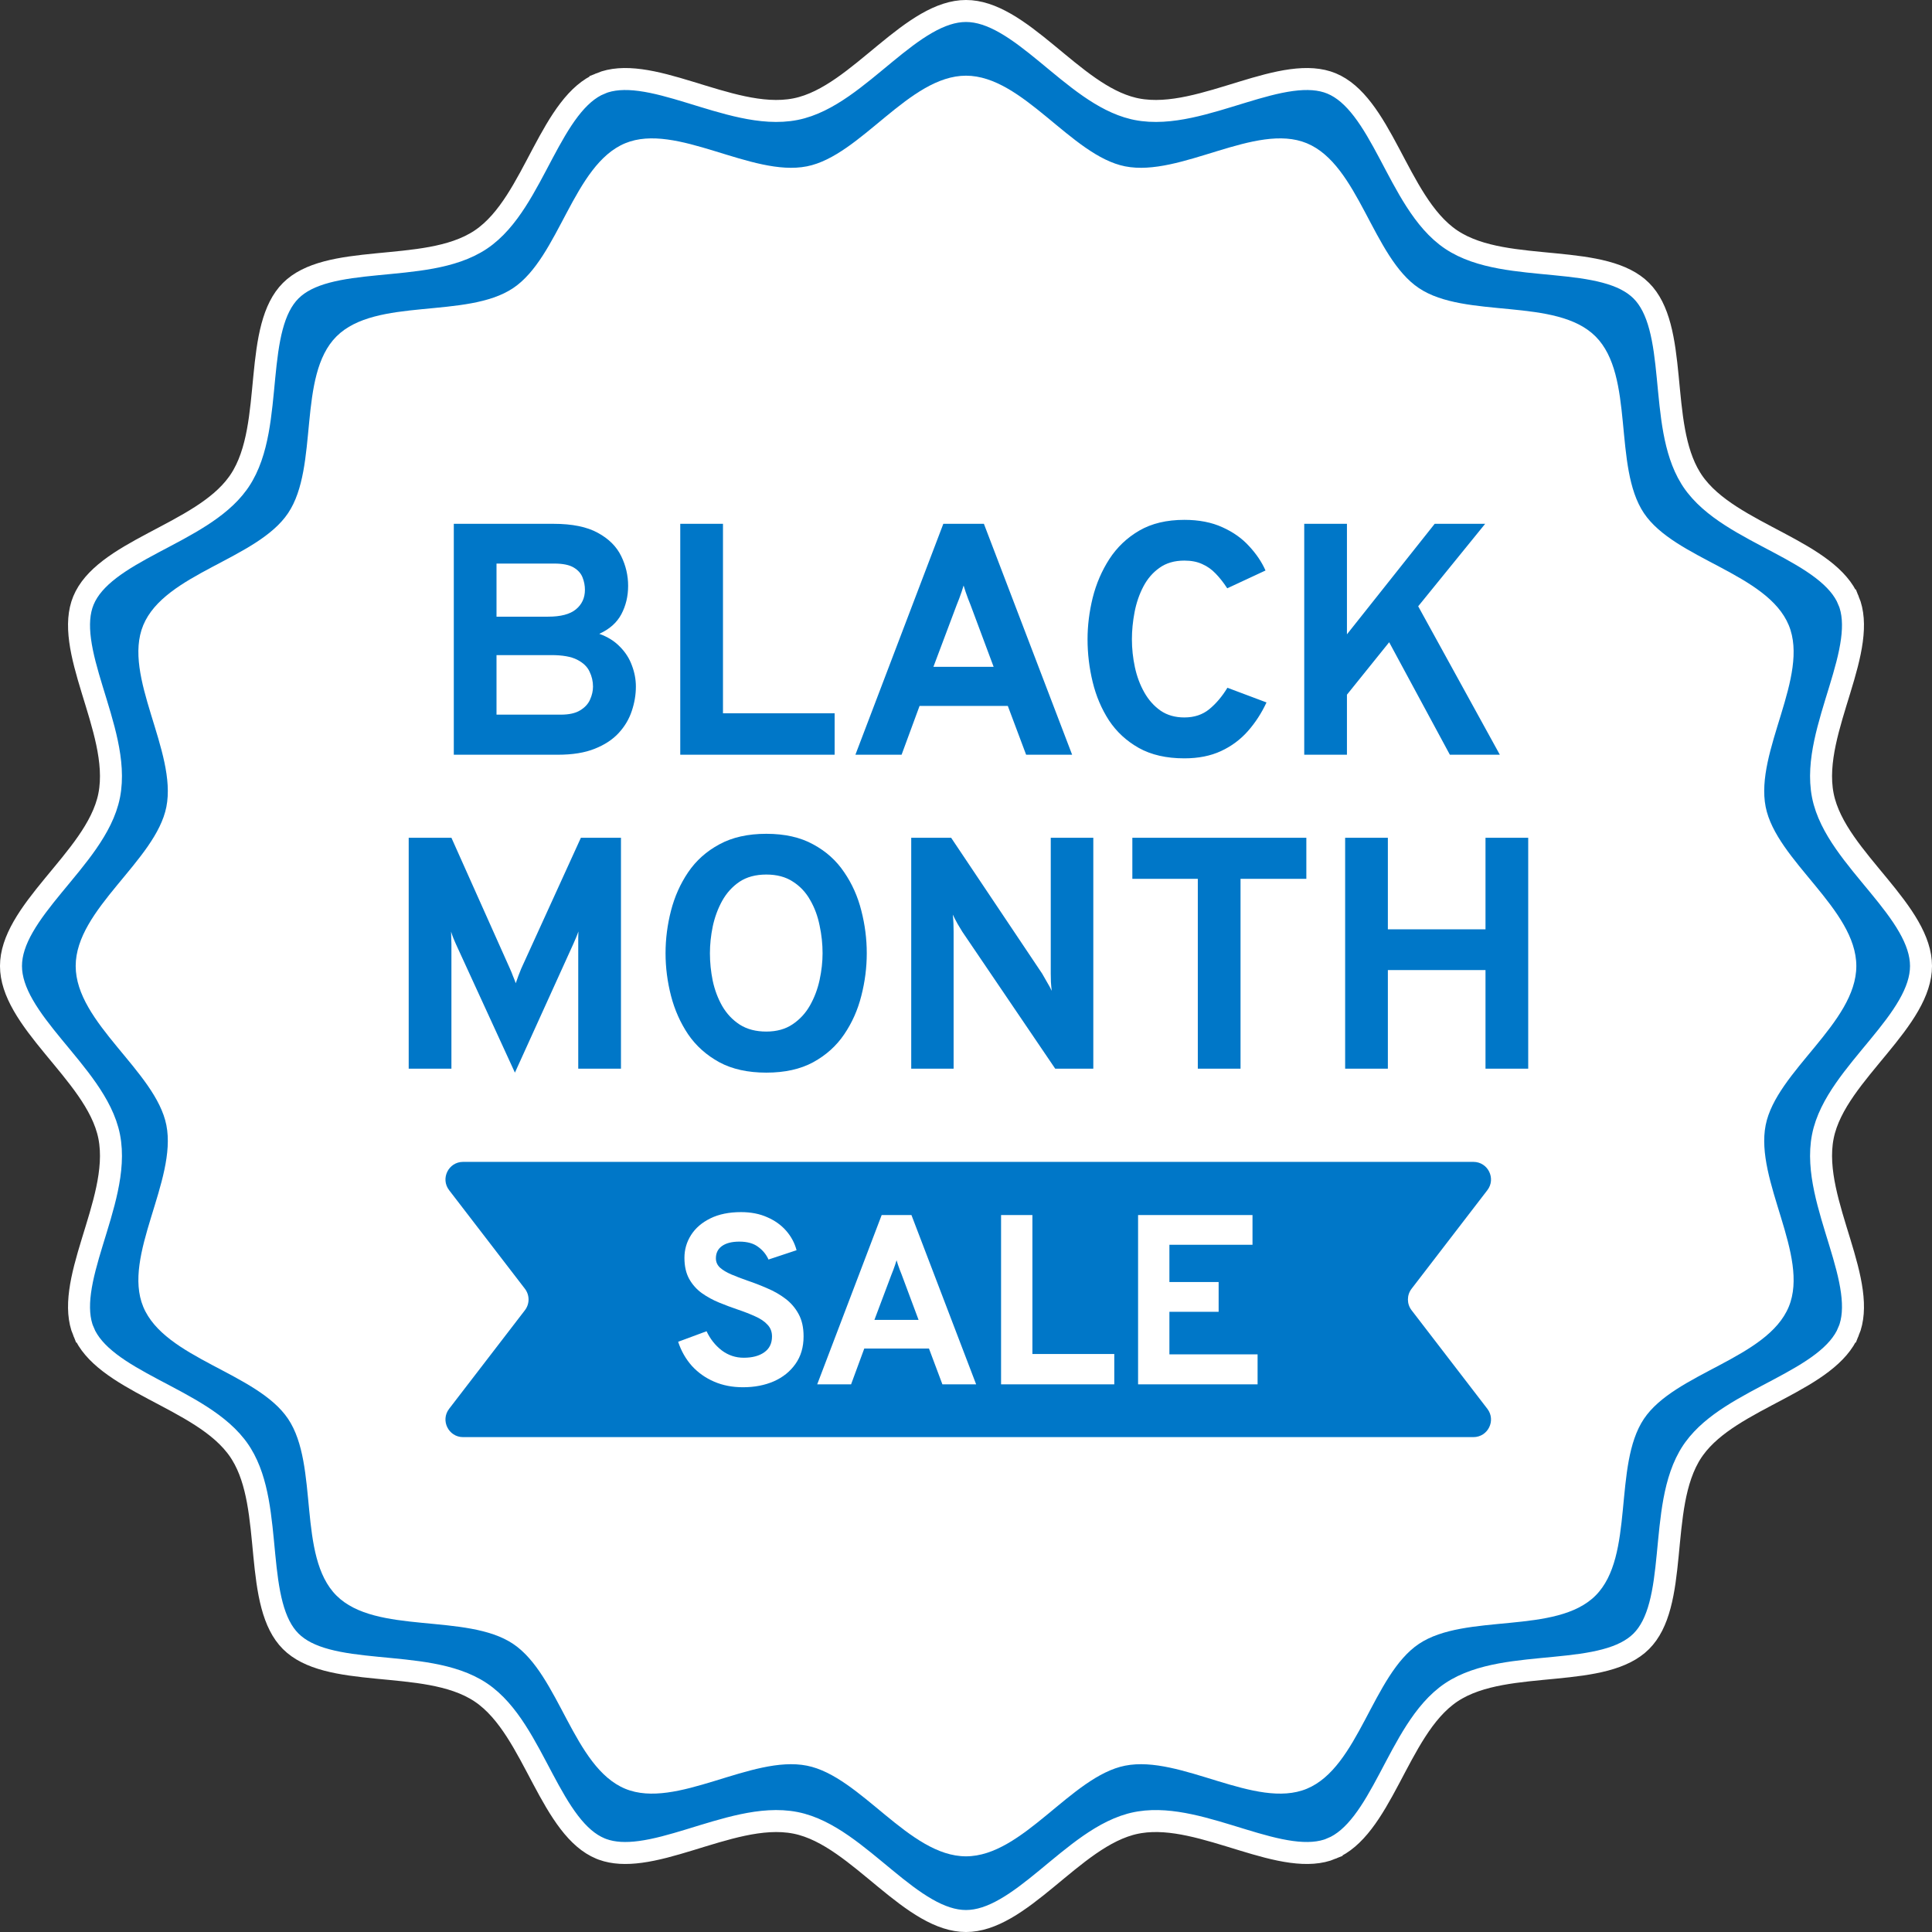
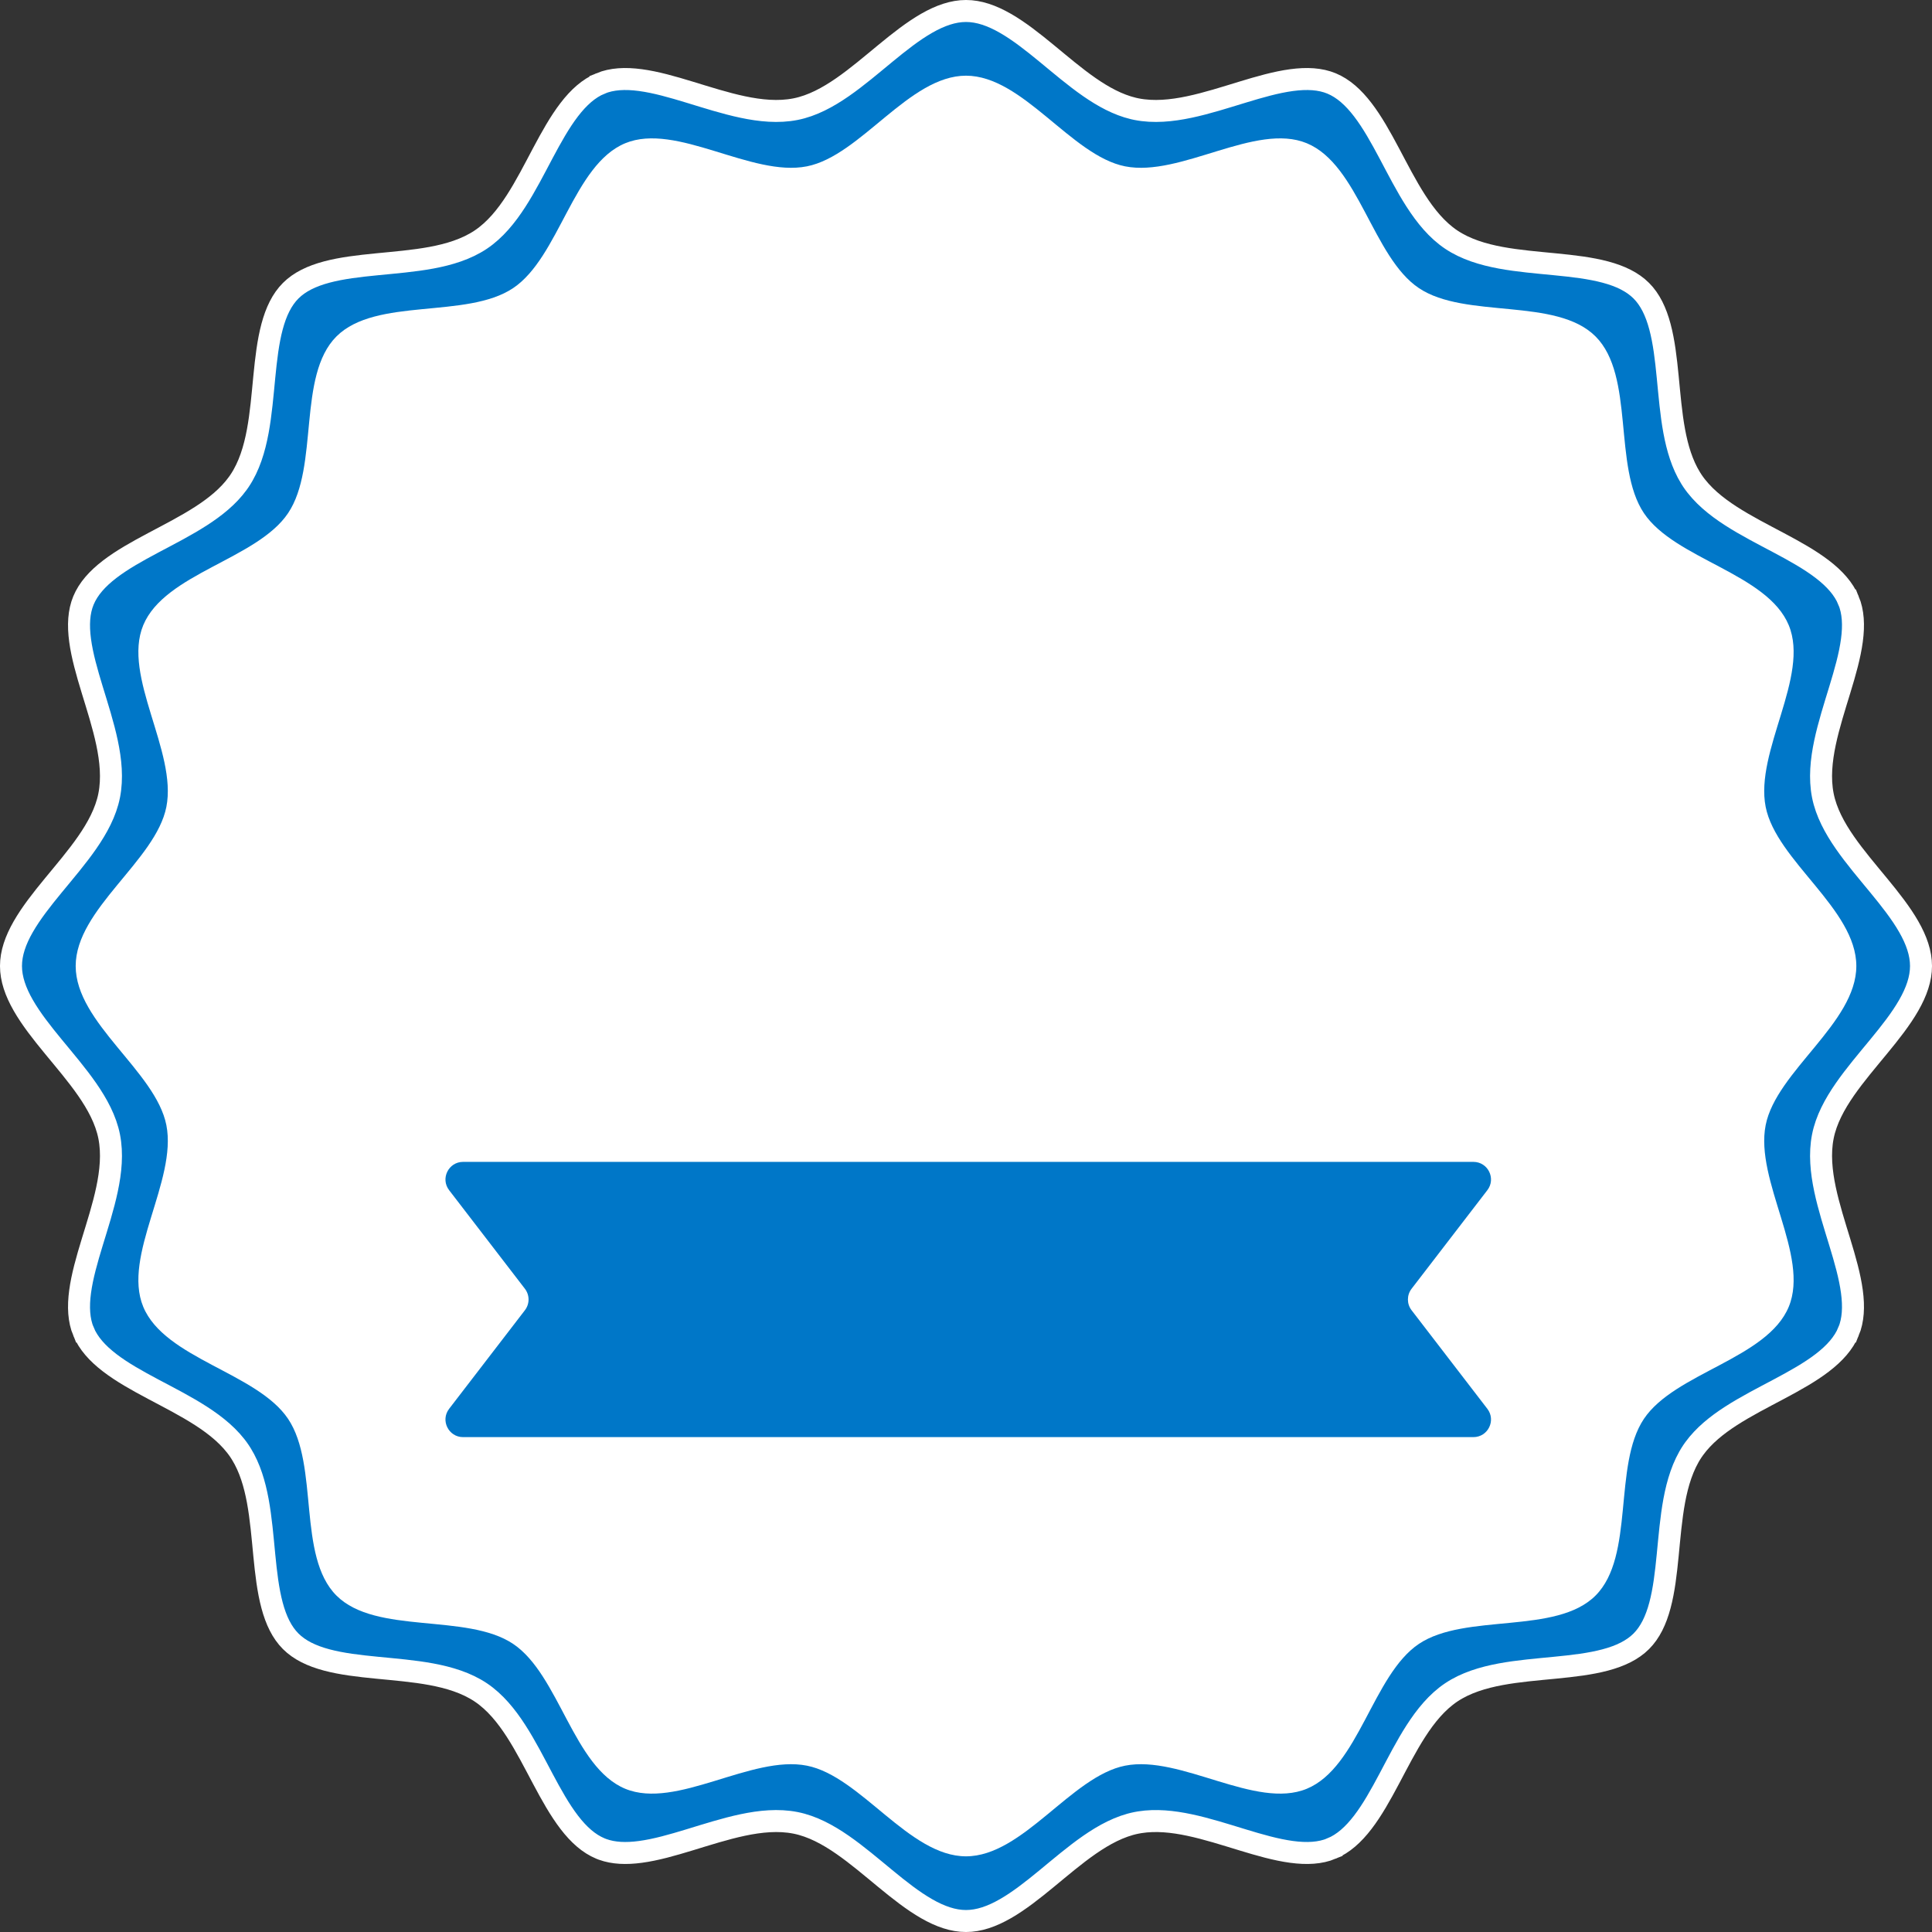
<svg xmlns="http://www.w3.org/2000/svg" width="160" height="160" viewBox="0 0 160 160" fill="none">
  <rect x="0" y="0" width="160" height="160" fill="#333333" stroke="none" />
  <path d="M80 0.91C81.062 0.91 82.135 1.284 83.26 1.929C84.389 2.576 85.51 3.459 86.676 4.418C87.82 5.359 89.017 6.383 90.225 7.219C91.359 8.004 92.572 8.676 93.862 8.983L94.121 9.04C95.54 9.321 97.035 9.17 98.494 8.862C99.95 8.555 101.456 8.071 102.876 7.638C104.321 7.197 105.687 6.806 106.961 6.635C108.231 6.464 109.334 6.522 110.275 6.912C111.239 7.312 112.074 8.062 112.859 9.086C113.647 10.114 114.341 11.359 115.05 12.692C115.746 14.002 116.462 15.409 117.263 16.649C118.065 17.893 119.002 19.051 120.188 19.845C121.382 20.643 122.815 21.073 124.274 21.344C125.731 21.614 127.306 21.742 128.782 21.887C130.286 22.034 131.7 22.198 132.947 22.531C134.191 22.863 135.195 23.345 135.925 24.075C136.655 24.805 137.137 25.81 137.469 27.054C137.802 28.301 137.966 29.714 138.113 31.218C138.258 32.695 138.385 34.27 138.656 35.727C138.911 37.095 139.304 38.439 140.01 39.585L140.155 39.812C140.95 40.998 142.108 41.935 143.352 42.737C144.593 43.538 146 44.255 147.31 44.951C148.643 45.66 149.889 46.354 150.916 47.142C151.94 47.927 152.688 48.763 153.087 49.727H153.088C153.478 50.668 153.536 51.771 153.365 53.041C153.194 54.315 152.804 55.68 152.363 57.125C151.93 58.545 151.446 60.05 151.139 61.506C150.831 62.964 150.679 64.46 150.96 65.879C151.234 67.267 151.943 68.566 152.781 69.775C153.618 70.983 154.641 72.18 155.582 73.324C156.541 74.489 157.424 75.611 158.071 76.74C158.716 77.865 159.09 78.937 159.09 80C159.09 81.063 158.716 82.135 158.071 83.26C157.424 84.389 156.541 85.51 155.582 86.675C154.641 87.819 153.618 89.016 152.781 90.224C151.943 91.433 151.234 92.732 150.96 94.119V94.12C150.68 95.54 150.831 97.035 151.139 98.493C151.446 99.949 151.93 101.455 152.363 102.875C152.804 104.32 153.194 105.685 153.365 106.959C153.536 108.229 153.478 109.332 153.088 110.273H153.087C152.687 111.237 151.939 112.073 150.915 112.858C149.888 113.646 148.642 114.34 147.309 115.049C145.999 115.745 144.593 116.462 143.352 117.263C142.186 118.015 141.095 118.886 140.309 119.969L140.155 120.188C139.357 121.382 138.928 122.815 138.656 124.274C138.386 125.731 138.258 127.306 138.113 128.782C137.966 130.286 137.802 131.7 137.469 132.947C137.137 134.191 136.655 135.195 135.925 135.925C135.195 136.655 134.19 137.137 132.946 137.469C131.699 137.802 130.286 137.966 128.782 138.113C127.305 138.258 125.73 138.385 124.273 138.656C122.814 138.928 121.382 139.357 120.188 140.155C119.002 140.949 118.065 142.107 117.263 143.351C116.462 144.592 115.746 145.999 115.05 147.31C114.341 148.644 113.647 149.889 112.859 150.916C112.074 151.94 111.239 152.688 110.275 153.087V153.088C109.334 153.478 108.231 153.536 106.961 153.365C105.687 153.194 104.321 152.803 102.876 152.362C101.456 151.929 99.95 151.445 98.494 151.138C97.127 150.849 95.727 150.698 94.388 150.912L94.121 150.96C92.734 151.234 91.434 151.943 90.225 152.781C89.017 153.617 87.82 154.641 86.676 155.582C85.511 156.541 84.389 157.424 83.26 158.071C82.135 158.716 81.063 159.09 80 159.09C78.937 159.09 77.865 158.716 76.74 158.071C75.611 157.424 74.49 156.541 73.325 155.582C72.181 154.641 70.984 153.618 69.776 152.781C68.567 151.943 67.268 151.234 65.881 150.96C64.462 150.679 62.966 150.83 61.508 151.138C60.052 151.445 58.546 151.929 57.126 152.362C55.681 152.803 54.315 153.194 53.041 153.365C51.85 153.526 50.807 153.484 49.905 153.157L49.727 153.088C48.763 152.688 47.927 151.938 47.142 150.914C46.354 149.886 45.66 148.641 44.951 147.308C44.255 145.998 43.539 144.591 42.738 143.351C41.936 142.107 40.999 140.949 39.813 140.155C38.62 139.357 37.187 138.928 35.727 138.656C34.271 138.385 32.696 138.258 31.219 138.113C29.715 137.966 28.301 137.802 27.054 137.469C25.81 137.137 24.806 136.655 24.075 135.925C23.345 135.195 22.863 134.19 22.531 132.946C22.198 131.699 22.033 130.286 21.887 128.782C21.743 127.305 21.615 125.73 21.345 124.273C21.09 122.905 20.697 121.561 19.99 120.415L19.845 120.188C19.051 119.002 17.893 118.065 16.649 117.263C15.408 116.461 14.001 115.745 12.69 115.049C11.357 114.34 10.111 113.646 9.084 112.858C8.06 112.073 7.312 111.237 6.913 110.273H6.912C6.522 109.332 6.464 108.23 6.635 106.96C6.806 105.686 7.197 104.32 7.638 102.875C8.071 101.455 8.556 99.95 8.863 98.494C9.171 97.036 9.323 95.54 9.042 94.121C8.767 92.733 8.058 91.434 7.22 90.225C6.383 89.017 5.359 87.82 4.418 86.676C3.459 85.511 2.576 84.389 1.929 83.26C1.284 82.135 0.91 81.063 0.91 80C0.91 78.937 1.284 77.865 1.929 76.74C2.576 75.612 3.459 74.49 4.418 73.325C5.359 72.181 6.383 70.984 7.22 69.776C8.058 68.567 8.767 67.268 9.042 65.881V65.88C9.322 64.46 9.171 62.965 8.863 61.507C8.556 60.051 8.071 58.545 7.638 57.125C7.197 55.68 6.806 54.315 6.635 53.041C6.464 51.771 6.522 50.668 6.912 49.727C7.312 48.763 8.062 47.927 9.086 47.142C10.114 46.354 11.359 45.66 12.692 44.951C14.002 44.255 15.409 43.538 16.649 42.737C17.815 41.985 18.907 41.115 19.692 40.031L19.845 39.812C20.644 38.618 21.073 37.185 21.345 35.726C21.616 34.269 21.744 32.694 21.888 31.218C22.035 29.714 22.199 28.3 22.532 27.053C22.864 25.809 23.345 24.805 24.075 24.075C24.805 23.345 25.81 22.863 27.054 22.531C28.301 22.198 29.715 22.034 31.219 21.887C32.696 21.742 34.272 21.614 35.728 21.344C37.188 21.073 38.62 20.643 39.813 19.845C40.999 19.051 41.936 17.893 42.738 16.649C43.539 15.408 44.255 14.001 44.951 12.69C45.66 11.357 46.354 10.111 47.142 9.084C47.927 8.06 48.763 7.312 49.727 6.913V6.912C50.668 6.522 51.771 6.464 53.041 6.635C54.315 6.806 55.681 7.197 57.126 7.638C58.546 8.071 60.052 8.555 61.508 8.862C62.966 9.17 64.462 9.321 65.881 9.04C67.268 8.766 68.567 8.056 69.776 7.219C70.984 6.382 72.181 5.359 73.325 4.418C74.49 3.459 75.612 2.576 76.741 1.929C77.866 1.284 78.938 0.91 80 0.91Z" fill="#0077C8" stroke="white" stroke-width="1.821" />
  <path d="M153.733 80C153.733 84.717 147.106 88.72 146.225 93.177C145.317 97.771 149.889 103.998 148.137 108.223C146.355 112.523 138.699 113.685 136.14 117.507C133.563 121.359 135.402 128.873 132.137 132.137C128.873 135.402 121.358 133.563 117.507 136.14C113.685 138.698 112.525 146.357 108.225 148.137C103.999 149.889 97.771 145.315 93.178 146.225C88.721 147.106 84.717 153.733 80 153.733C75.284 153.733 71.281 147.106 66.824 146.225C62.232 145.315 56.003 149.889 51.777 148.137C47.478 146.354 46.315 138.698 42.495 136.14C38.643 133.563 31.129 135.402 27.863 132.137C24.597 128.873 26.44 121.358 23.86 117.507C21.303 113.685 13.644 112.523 11.863 108.223C10.111 103.998 14.685 97.771 13.778 93.178C12.895 88.72 6.268 84.717 6.268 80C6.268 75.284 12.895 71.281 13.778 66.824C14.685 62.23 10.111 56.003 11.863 51.777C13.647 47.478 21.303 46.315 23.86 42.493C26.44 38.641 24.599 31.128 27.863 27.863C31.128 24.599 38.644 26.438 42.495 23.86C46.315 21.303 47.478 13.644 51.777 11.863C56.003 10.111 62.232 14.685 66.824 13.776C71.281 12.895 75.285 6.268 80 6.268C84.715 6.268 88.721 12.895 93.178 13.776C97.771 14.685 103.999 10.111 108.225 11.863C112.525 13.647 113.685 21.303 117.507 23.86C121.359 26.438 128.873 24.599 132.137 27.863C135.402 31.128 133.563 38.643 136.14 42.493C138.699 46.315 146.357 47.478 148.137 51.777C149.889 56.003 145.317 62.23 146.225 66.822C147.106 71.281 153.733 75.284 153.733 80Z" fill="white" />
-   <path d="M37.582 62.503V43.38H45.832C47.389 43.38 48.618 43.631 49.52 44.132C50.421 44.623 51.063 45.265 51.446 46.057C51.828 46.84 52.019 47.66 52.019 48.516C52.019 49.372 51.833 50.155 51.459 50.865C51.086 51.566 50.476 52.108 49.629 52.491C50.321 52.737 50.89 53.092 51.336 53.556C51.792 54.011 52.124 54.531 52.333 55.113C52.552 55.687 52.661 56.27 52.661 56.862C52.661 57.535 52.547 58.209 52.32 58.883C52.101 59.548 51.742 60.154 51.241 60.7C50.74 61.246 50.075 61.683 49.246 62.011C48.427 62.339 47.416 62.503 46.214 62.503H37.582ZM41.119 59.184H46.446C47.129 59.184 47.662 59.065 48.044 58.828C48.436 58.592 48.709 58.296 48.864 57.941C49.028 57.577 49.11 57.217 49.11 56.862C49.11 56.425 49.014 56.01 48.823 55.619C48.641 55.218 48.299 54.89 47.799 54.635C47.307 54.38 46.592 54.253 45.654 54.253H41.119V59.184ZM41.119 51.07H45.395C46.433 51.07 47.198 50.87 47.689 50.469C48.19 50.059 48.441 49.518 48.441 48.844C48.441 48.498 48.377 48.161 48.249 47.833C48.122 47.496 47.876 47.218 47.512 47C47.148 46.781 46.61 46.672 45.9 46.672H41.119V51.07ZM56.336 62.503V43.38H59.874V59.074H69.121V62.503H56.336ZM70.841 62.503L78.122 43.38H81.482L88.789 62.503H84.979L83.462 58.46H76.155L74.666 62.503H70.841ZM77.302 55.223H82.288L80.376 50.1C80.312 49.946 80.243 49.773 80.171 49.581C80.098 49.39 80.029 49.199 79.966 49.008C79.902 48.807 79.847 48.634 79.802 48.489C79.756 48.634 79.702 48.807 79.638 49.008C79.574 49.199 79.506 49.39 79.433 49.581C79.36 49.773 79.292 49.946 79.228 50.1L77.302 55.223ZM98.084 62.803C96.6 62.803 95.343 62.517 94.314 61.943C93.294 61.369 92.47 60.609 91.842 59.662C91.223 58.706 90.772 57.645 90.49 56.479C90.207 55.314 90.066 54.134 90.066 52.941C90.066 51.812 90.207 50.67 90.49 49.513C90.781 48.347 91.241 47.278 91.869 46.303C92.507 45.32 93.335 44.532 94.355 43.94C95.375 43.348 96.618 43.052 98.084 43.052C99.295 43.052 100.347 43.257 101.239 43.667C102.132 44.068 102.869 44.591 103.452 45.238C104.044 45.875 104.495 46.545 104.804 47.246L101.635 48.721C101.326 48.247 101.007 47.842 100.679 47.505C100.351 47.159 99.978 46.895 99.559 46.713C99.149 46.522 98.658 46.426 98.084 46.426C97.264 46.426 96.577 46.627 96.021 47.027C95.466 47.419 95.02 47.938 94.683 48.584C94.346 49.231 94.105 49.937 93.959 50.701C93.813 51.466 93.74 52.213 93.74 52.941C93.74 53.715 93.822 54.485 93.986 55.25C94.15 56.015 94.41 56.711 94.765 57.34C95.12 57.968 95.571 58.473 96.117 58.856C96.663 59.229 97.319 59.416 98.084 59.416C98.903 59.416 99.591 59.188 100.146 58.733C100.711 58.269 101.212 57.677 101.649 56.957L104.886 58.173C104.476 59.056 103.962 59.848 103.343 60.55C102.723 61.251 101.981 61.802 101.116 62.202C100.251 62.603 99.24 62.803 98.084 62.803ZM108.011 62.503V43.38H111.548V52.532L118.815 43.38H122.995L117.449 50.21L124.21 62.503H120.072L115.045 53.187L111.548 57.531V62.503H108.011ZM42.643 88.831L37.753 78.177C37.69 78.04 37.621 77.881 37.548 77.699C37.475 77.516 37.412 77.334 37.357 77.152C37.366 77.298 37.371 77.471 37.371 77.671C37.38 77.872 37.385 78.049 37.385 78.204V88.503H33.847V69.38H37.385L42.233 80.225C42.325 80.426 42.406 80.626 42.479 80.826C42.561 81.018 42.639 81.218 42.712 81.427C42.784 81.218 42.857 81.013 42.93 80.813C43.003 80.612 43.08 80.417 43.162 80.225L48.107 69.38H51.426V88.503H47.888V78.177C47.888 78.013 47.888 77.831 47.888 77.63C47.897 77.43 47.902 77.266 47.902 77.138C47.847 77.302 47.779 77.48 47.697 77.671C47.624 77.853 47.551 78.022 47.478 78.177L42.643 88.831ZM63.464 88.831C61.934 88.831 60.636 88.544 59.571 87.97C58.506 87.387 57.645 86.618 56.99 85.662C56.343 84.697 55.87 83.631 55.569 82.466C55.269 81.3 55.118 80.125 55.118 78.942C55.118 77.758 55.269 76.583 55.569 75.418C55.87 74.252 56.343 73.191 56.99 72.235C57.645 71.27 58.506 70.5 59.571 69.927C60.636 69.344 61.934 69.052 63.464 69.052C64.994 69.052 66.287 69.344 67.343 69.927C68.409 70.5 69.264 71.27 69.911 72.235C70.567 73.191 71.04 74.252 71.332 75.418C71.632 76.583 71.782 77.758 71.782 78.942C71.782 80.125 71.632 81.3 71.332 82.466C71.04 83.631 70.567 84.697 69.911 85.662C69.264 86.618 68.409 87.387 67.343 87.97C66.287 88.544 64.994 88.831 63.464 88.831ZM63.464 85.43C64.32 85.43 65.044 85.229 65.636 84.829C66.237 84.428 66.719 83.904 67.084 83.258C67.448 82.611 67.712 81.91 67.876 81.154C68.04 80.389 68.122 79.652 68.122 78.942C68.122 78.177 68.04 77.412 67.876 76.647C67.721 75.873 67.462 75.172 67.097 74.543C66.742 73.906 66.264 73.396 65.663 73.013C65.071 72.622 64.338 72.426 63.464 72.426C62.581 72.426 61.839 72.626 61.237 73.027C60.646 73.428 60.168 73.956 59.803 74.612C59.448 75.258 59.189 75.964 59.025 76.729C58.87 77.485 58.793 78.222 58.793 78.942C58.793 79.697 58.87 80.458 59.025 81.223C59.189 81.987 59.453 82.689 59.817 83.326C60.19 83.963 60.673 84.473 61.265 84.856C61.866 85.238 62.599 85.43 63.464 85.43ZM75.464 88.503V69.38H78.769L86.309 80.635C86.409 80.799 86.537 81.022 86.692 81.305C86.856 81.578 86.992 81.828 87.102 82.056C87.074 81.855 87.051 81.614 87.033 81.332C87.024 81.04 87.019 80.808 87.019 80.635V69.38H90.543V88.503H87.388L79.698 77.166C79.598 77.011 79.466 76.793 79.302 76.51C79.147 76.228 79.015 75.973 78.906 75.745C78.933 75.973 78.952 76.219 78.961 76.483C78.97 76.747 78.974 76.975 78.974 77.166V88.503H75.464ZM99.198 88.503V72.781H93.776V69.38H108.186V72.781H102.736V88.503H99.198ZM111.399 88.503V69.38H114.937V76.961H123.023V69.38H126.56V88.503H123.023V80.335H114.937V88.503H111.399Z" fill="#0077C8" />
  <path d="M37.195 98.567C36.459 97.609 37.142 96.222 38.35 96.222L122.02 96.222C123.229 96.222 123.912 97.609 123.175 98.567L116.9 106.731C116.497 107.255 116.497 107.984 116.9 108.507L123.175 116.671C123.912 117.63 123.229 119.016 122.02 119.016L38.35 119.016C37.142 119.016 36.459 117.63 37.195 116.671L43.471 108.507C43.873 107.984 43.873 107.255 43.471 106.731L37.195 98.567Z" fill="#0077C8" />
-   <path d="M61.53 114.886C60.656 114.886 59.861 114.733 59.146 114.425C58.432 114.118 57.818 113.684 57.303 113.123C56.796 112.556 56.415 111.888 56.161 111.12L58.515 110.248C58.816 110.89 59.233 111.417 59.767 111.831C60.308 112.238 60.916 112.442 61.59 112.442C62.305 112.442 62.873 112.292 63.293 111.991C63.721 111.691 63.934 111.253 63.934 110.679C63.934 110.285 63.807 109.958 63.554 109.698C63.307 109.43 62.969 109.203 62.542 109.016C62.121 108.823 61.644 108.636 61.11 108.456C60.596 108.282 60.078 108.088 59.557 107.875C59.036 107.661 58.559 107.4 58.125 107.093C57.691 106.779 57.34 106.385 57.073 105.911C56.813 105.437 56.682 104.856 56.682 104.168C56.682 103.481 56.866 102.85 57.233 102.275C57.6 101.701 58.131 101.244 58.826 100.903C59.527 100.556 60.375 100.382 61.37 100.382C62.185 100.382 62.906 100.522 63.534 100.803C64.168 101.077 64.692 101.451 65.106 101.925C65.52 102.399 65.808 102.936 65.968 103.537L63.644 104.309C63.457 103.888 63.17 103.537 62.782 103.257C62.402 102.97 61.884 102.826 61.23 102.826C60.615 102.826 60.138 102.946 59.797 103.187C59.457 103.427 59.287 103.768 59.287 104.208C59.287 104.509 59.4 104.766 59.627 104.98C59.861 105.187 60.172 105.374 60.559 105.541C60.953 105.708 61.397 105.878 61.891 106.052C62.445 106.238 62.996 106.452 63.544 106.693C64.098 106.926 64.599 107.213 65.046 107.554C65.5 107.895 65.864 108.319 66.138 108.826C66.412 109.327 66.549 109.941 66.549 110.669C66.549 111.564 66.325 112.325 65.878 112.953C65.437 113.581 64.839 114.061 64.085 114.395C63.33 114.723 62.479 114.886 61.53 114.886ZM67.678 114.646L73.017 100.623H75.481L80.84 114.646H78.046L76.934 111.681H71.575L70.483 114.646H67.678ZM72.416 109.307H76.072L74.67 105.551C74.623 105.437 74.573 105.31 74.52 105.17C74.466 105.03 74.416 104.89 74.369 104.749C74.323 104.602 74.283 104.476 74.249 104.369C74.216 104.476 74.176 104.602 74.129 104.749C74.082 104.89 74.032 105.03 73.979 105.17C73.925 105.31 73.875 105.437 73.829 105.551L72.416 109.307ZM82.904 114.646V100.623H85.499V112.132H92.28V114.646H82.904ZM94.251 114.646V100.623H103.727V103.087H96.845V106.172H100.922V108.636H96.845V112.162H104.148V114.646H94.251Z" fill="white" />
</svg>